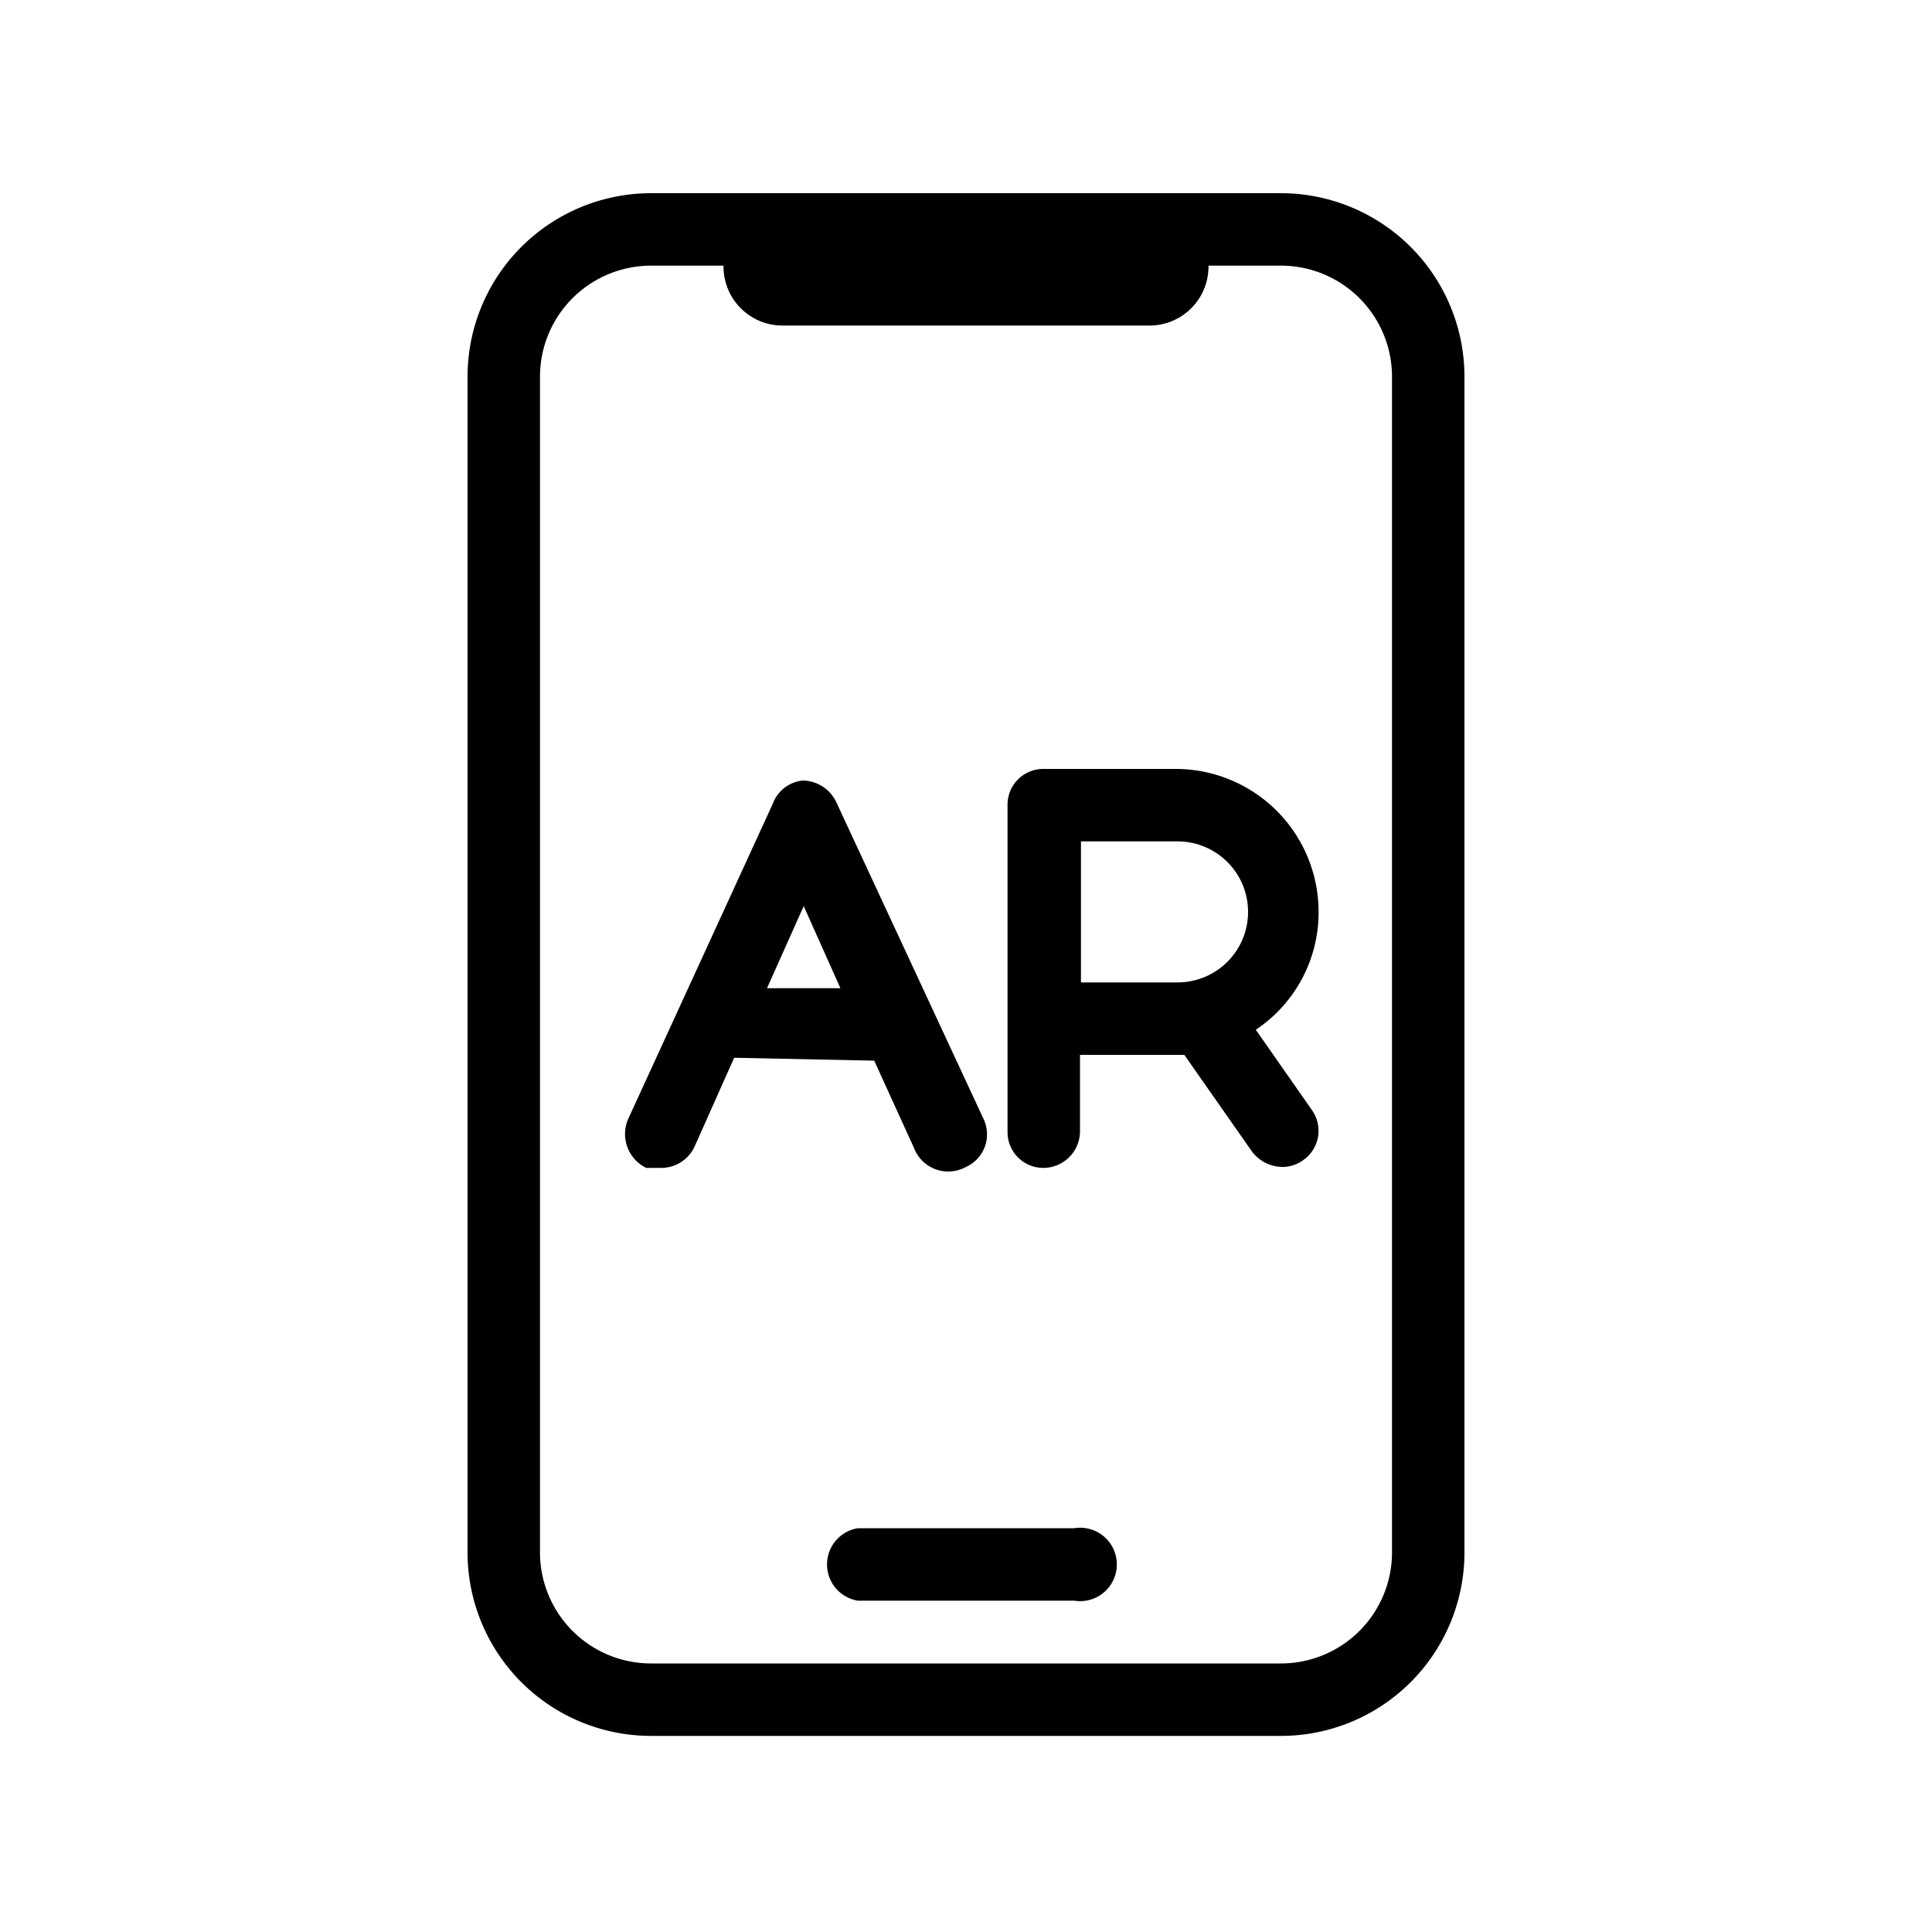
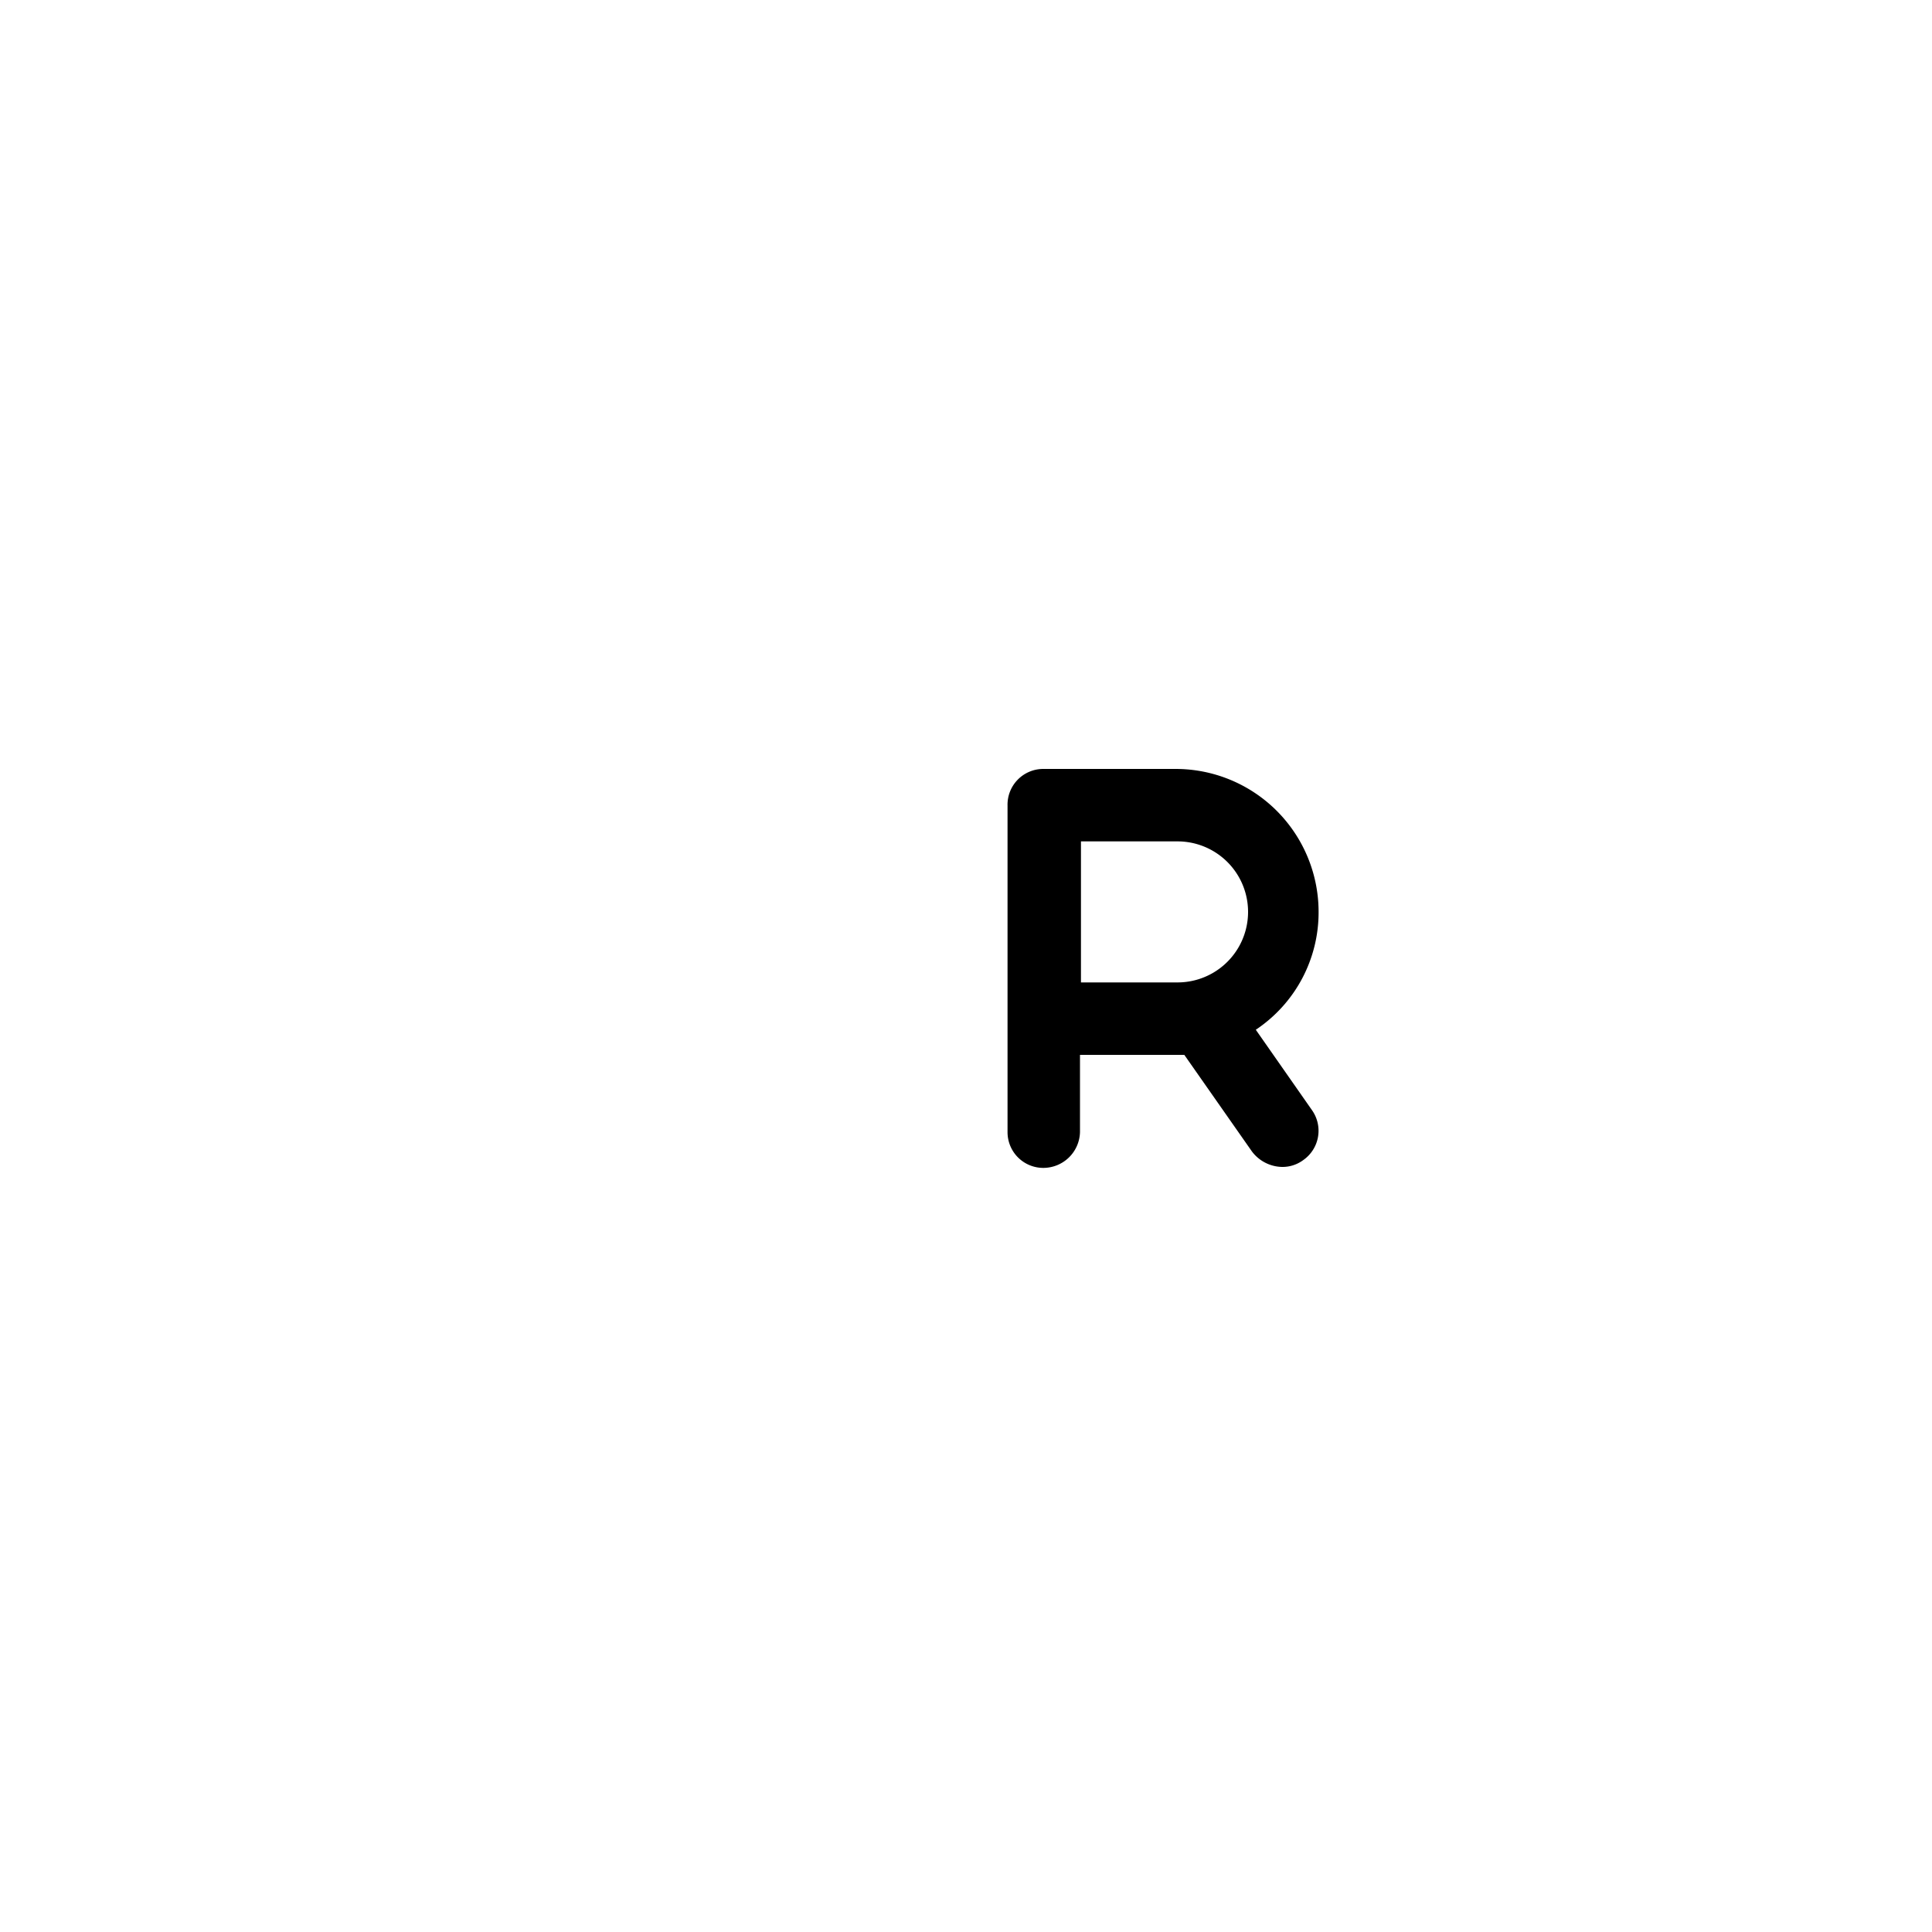
<svg xmlns="http://www.w3.org/2000/svg" fill="#000000" width="800px" height="800px" viewBox="0 -0.08 20 20" data-name="Capa 1" id="Capa_1">
-   <path d="M13.26,1.92H6.74a1.9,1.9,0,0,0-1.9,1.89V16a1.9,1.9,0,0,0,1.9,1.89h6.52A1.9,1.9,0,0,0,15.16,16V3.81A1.9,1.9,0,0,0,13.26,1.92ZM14.41,16a1.15,1.15,0,0,1-1.15,1.14H6.74A1.15,1.15,0,0,1,5.59,16V3.81A1.15,1.15,0,0,1,6.74,2.67h.75a.61.61,0,0,0,.61.62h3.8a.61.61,0,0,0,.61-.62h.75a1.15,1.15,0,0,1,1.15,1.14Z" />
-   <path d="M11.12,15.74H8.88a.38.38,0,0,0,0,.75h2.24a.38.38,0,1,0,0-.75Z" />
-   <path d="M9.05,10.9l.41.9A.38.38,0,0,0,10,12a.37.37,0,0,0,.18-.5L8.66,8.23A.39.39,0,0,0,8.31,8h0A.37.37,0,0,0,8,8.24L6.5,11.51a.39.39,0,0,0,.19.5l.15,0a.38.38,0,0,0,.35-.22l.41-.92ZM8.32,9.3l.38.85H7.94Z" />
  <path d="M13.65,9.36a1.48,1.48,0,0,0-1.48-1.48H10.8a.37.37,0,0,0-.37.38s0,.05,0,.08v3.3a.37.37,0,0,0,.37.37.38.38,0,0,0,.38-.37v-.8h1.08l.7,1a.4.4,0,0,0,.31.16.36.36,0,0,0,.22-.07.37.37,0,0,0,.09-.52L13,10.58A1.46,1.46,0,0,0,13.65,9.36Zm-2.46-.73h1a.73.73,0,0,1,0,1.46h-1Z" />
</svg>